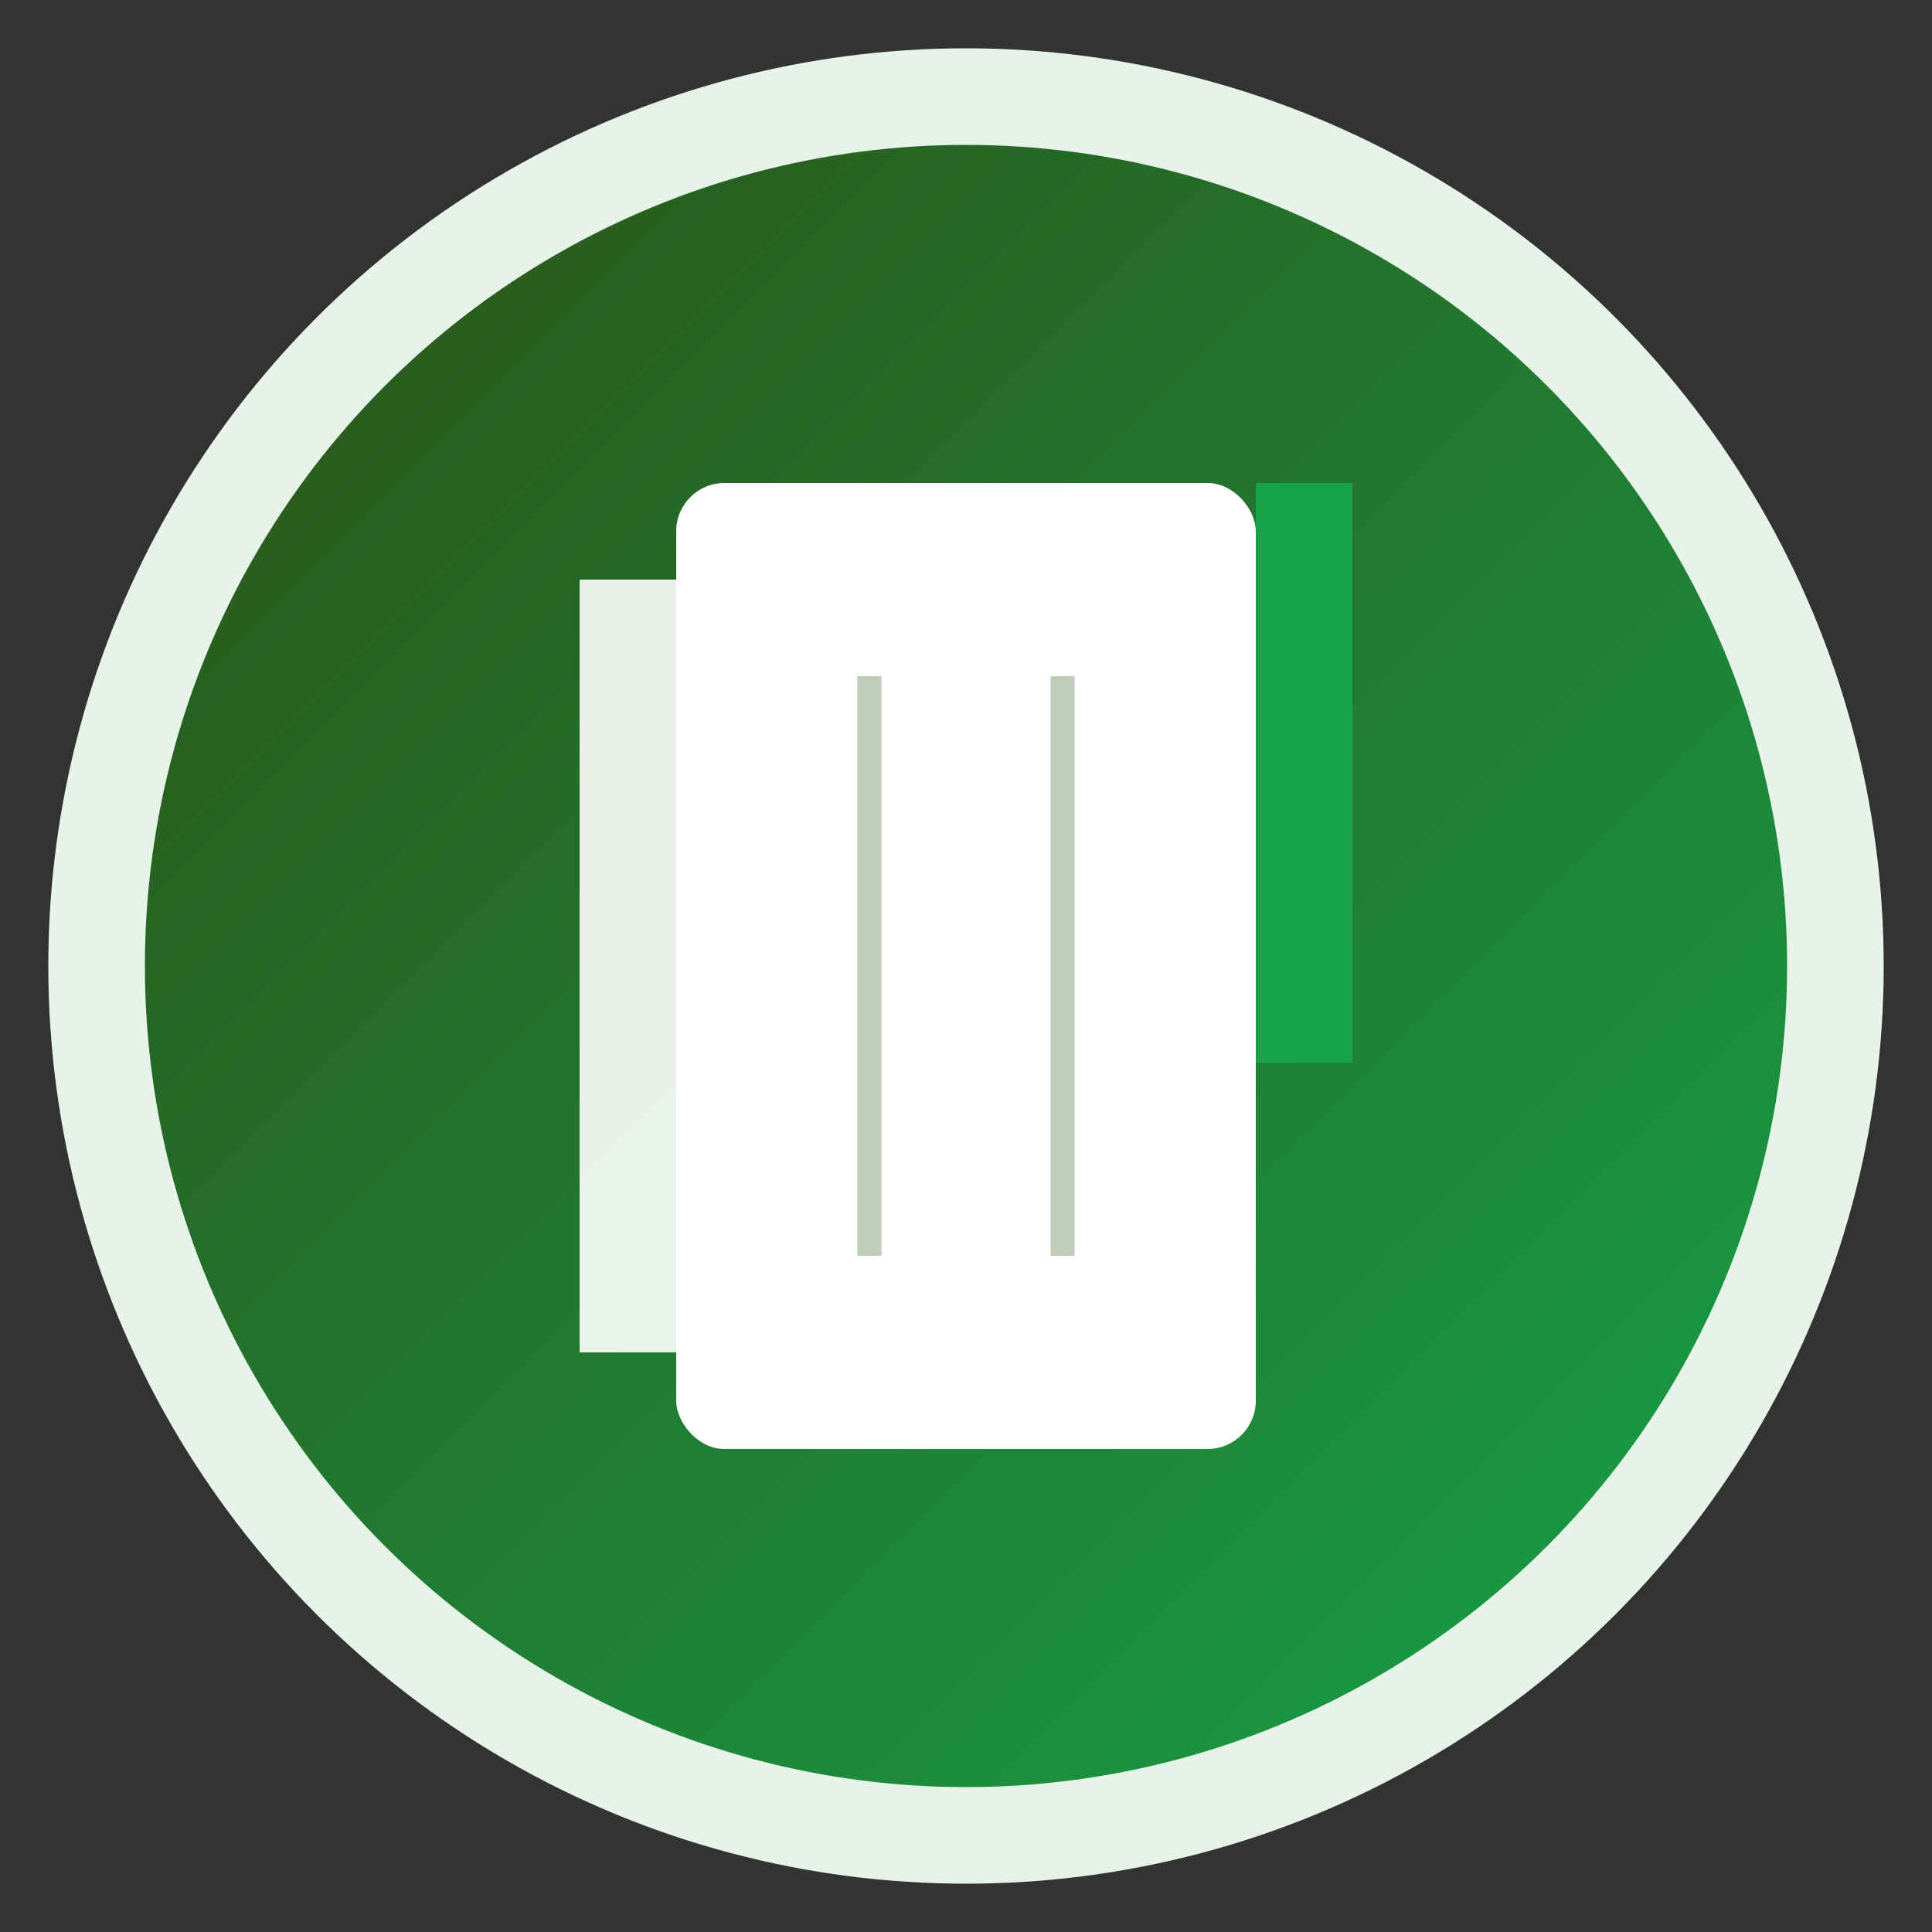
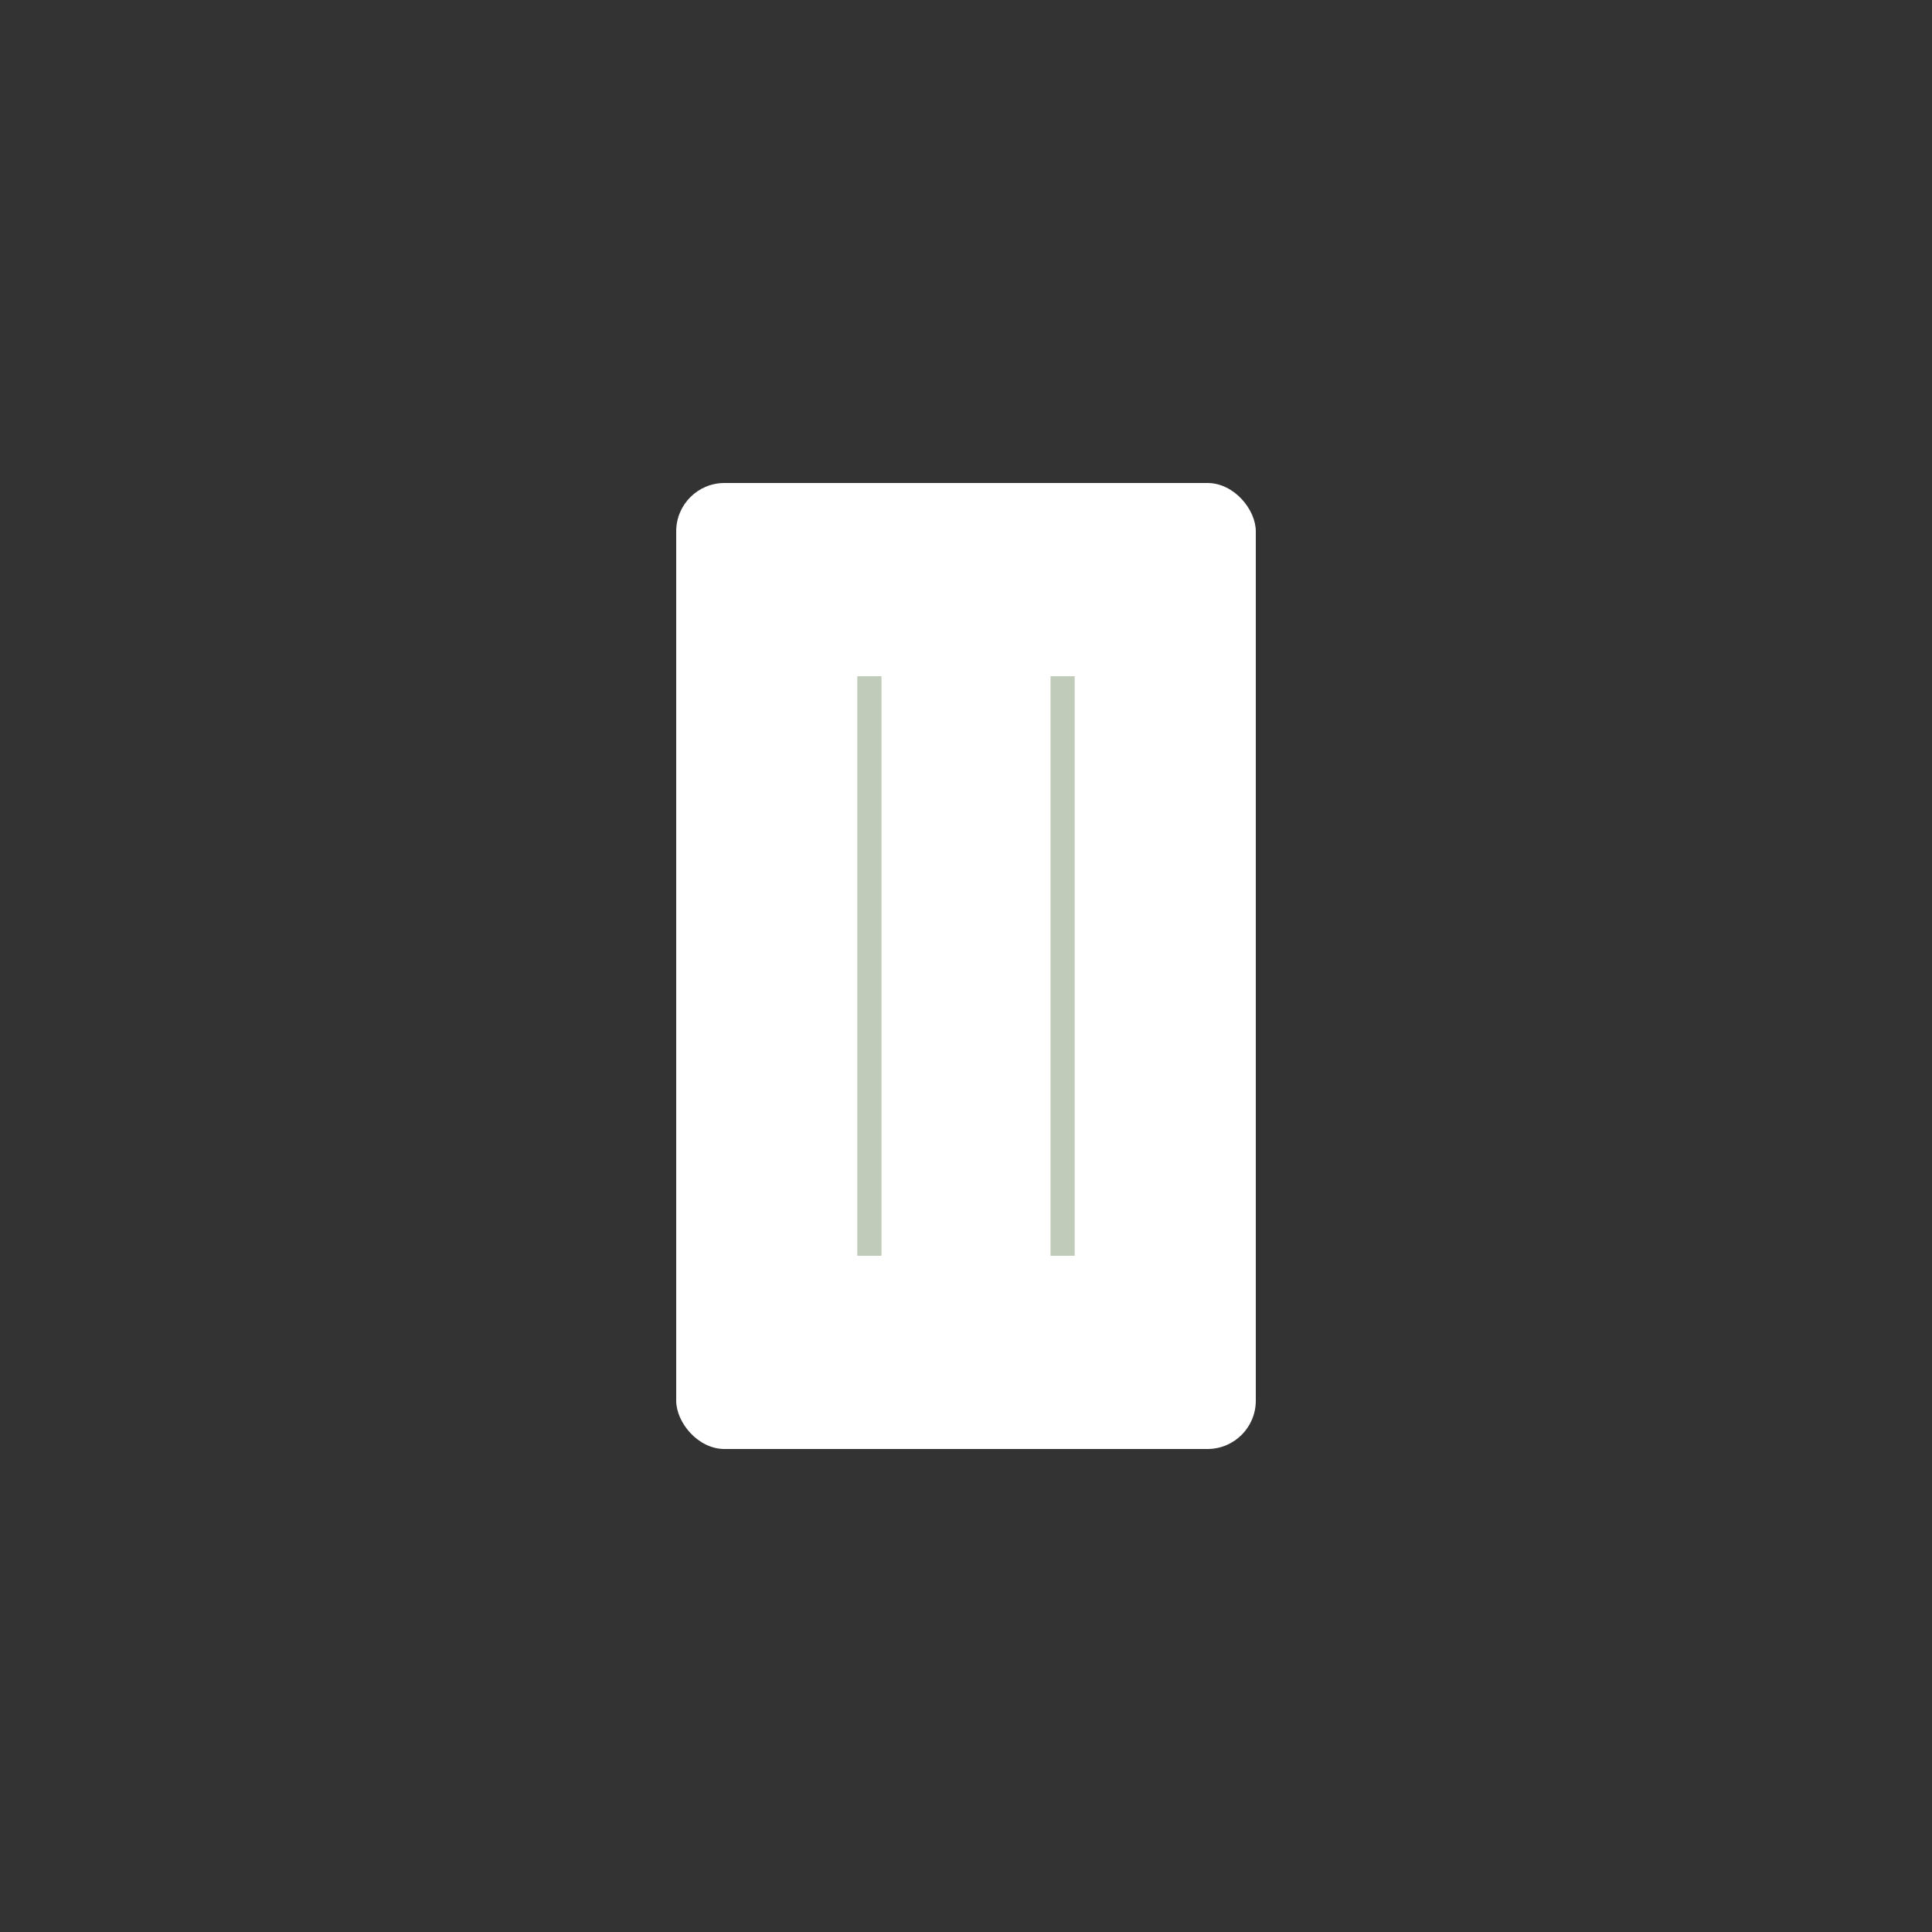
<svg xmlns="http://www.w3.org/2000/svg" width="40" height="40" viewBox="0 0 40 40" fill="none">
  <rect x="0" y="0" width="40" height="40" fill="#333333" stroke="none" />
  <defs>
    <linearGradient id="bookGradient" x1="0%" y1="0%" x2="100%" y2="100%">
      <stop offset="0%" style="stop-color:#2D5016;stop-opacity:1" />
      <stop offset="100%" style="stop-color:#16A34A;stop-opacity:1" />
    </linearGradient>
  </defs>
-   <circle cx="20" cy="20" r="18" fill="url(#bookGradient)" stroke="#E5F3E8" stroke-width="2" />
  <g transform="translate(12, 10)">
-     <rect x="0" y="2" width="2" height="16" fill="white" opacity="0.9" />
    <rect x="2" y="0" width="12" height="20" fill="white" rx="1" />
    <line x1="6" y1="4" x2="6" y2="16" stroke="#2D5016" stroke-width="0.5" opacity="0.3" />
    <line x1="10" y1="4" x2="10" y2="16" stroke="#2D5016" stroke-width="0.5" opacity="0.3" />
-     <rect x="14" y="0" width="2" height="12" fill="#16A34A" />
-     <polygon points="14,12 15,10 16,12" fill="#16A34A" />
  </g>
</svg>